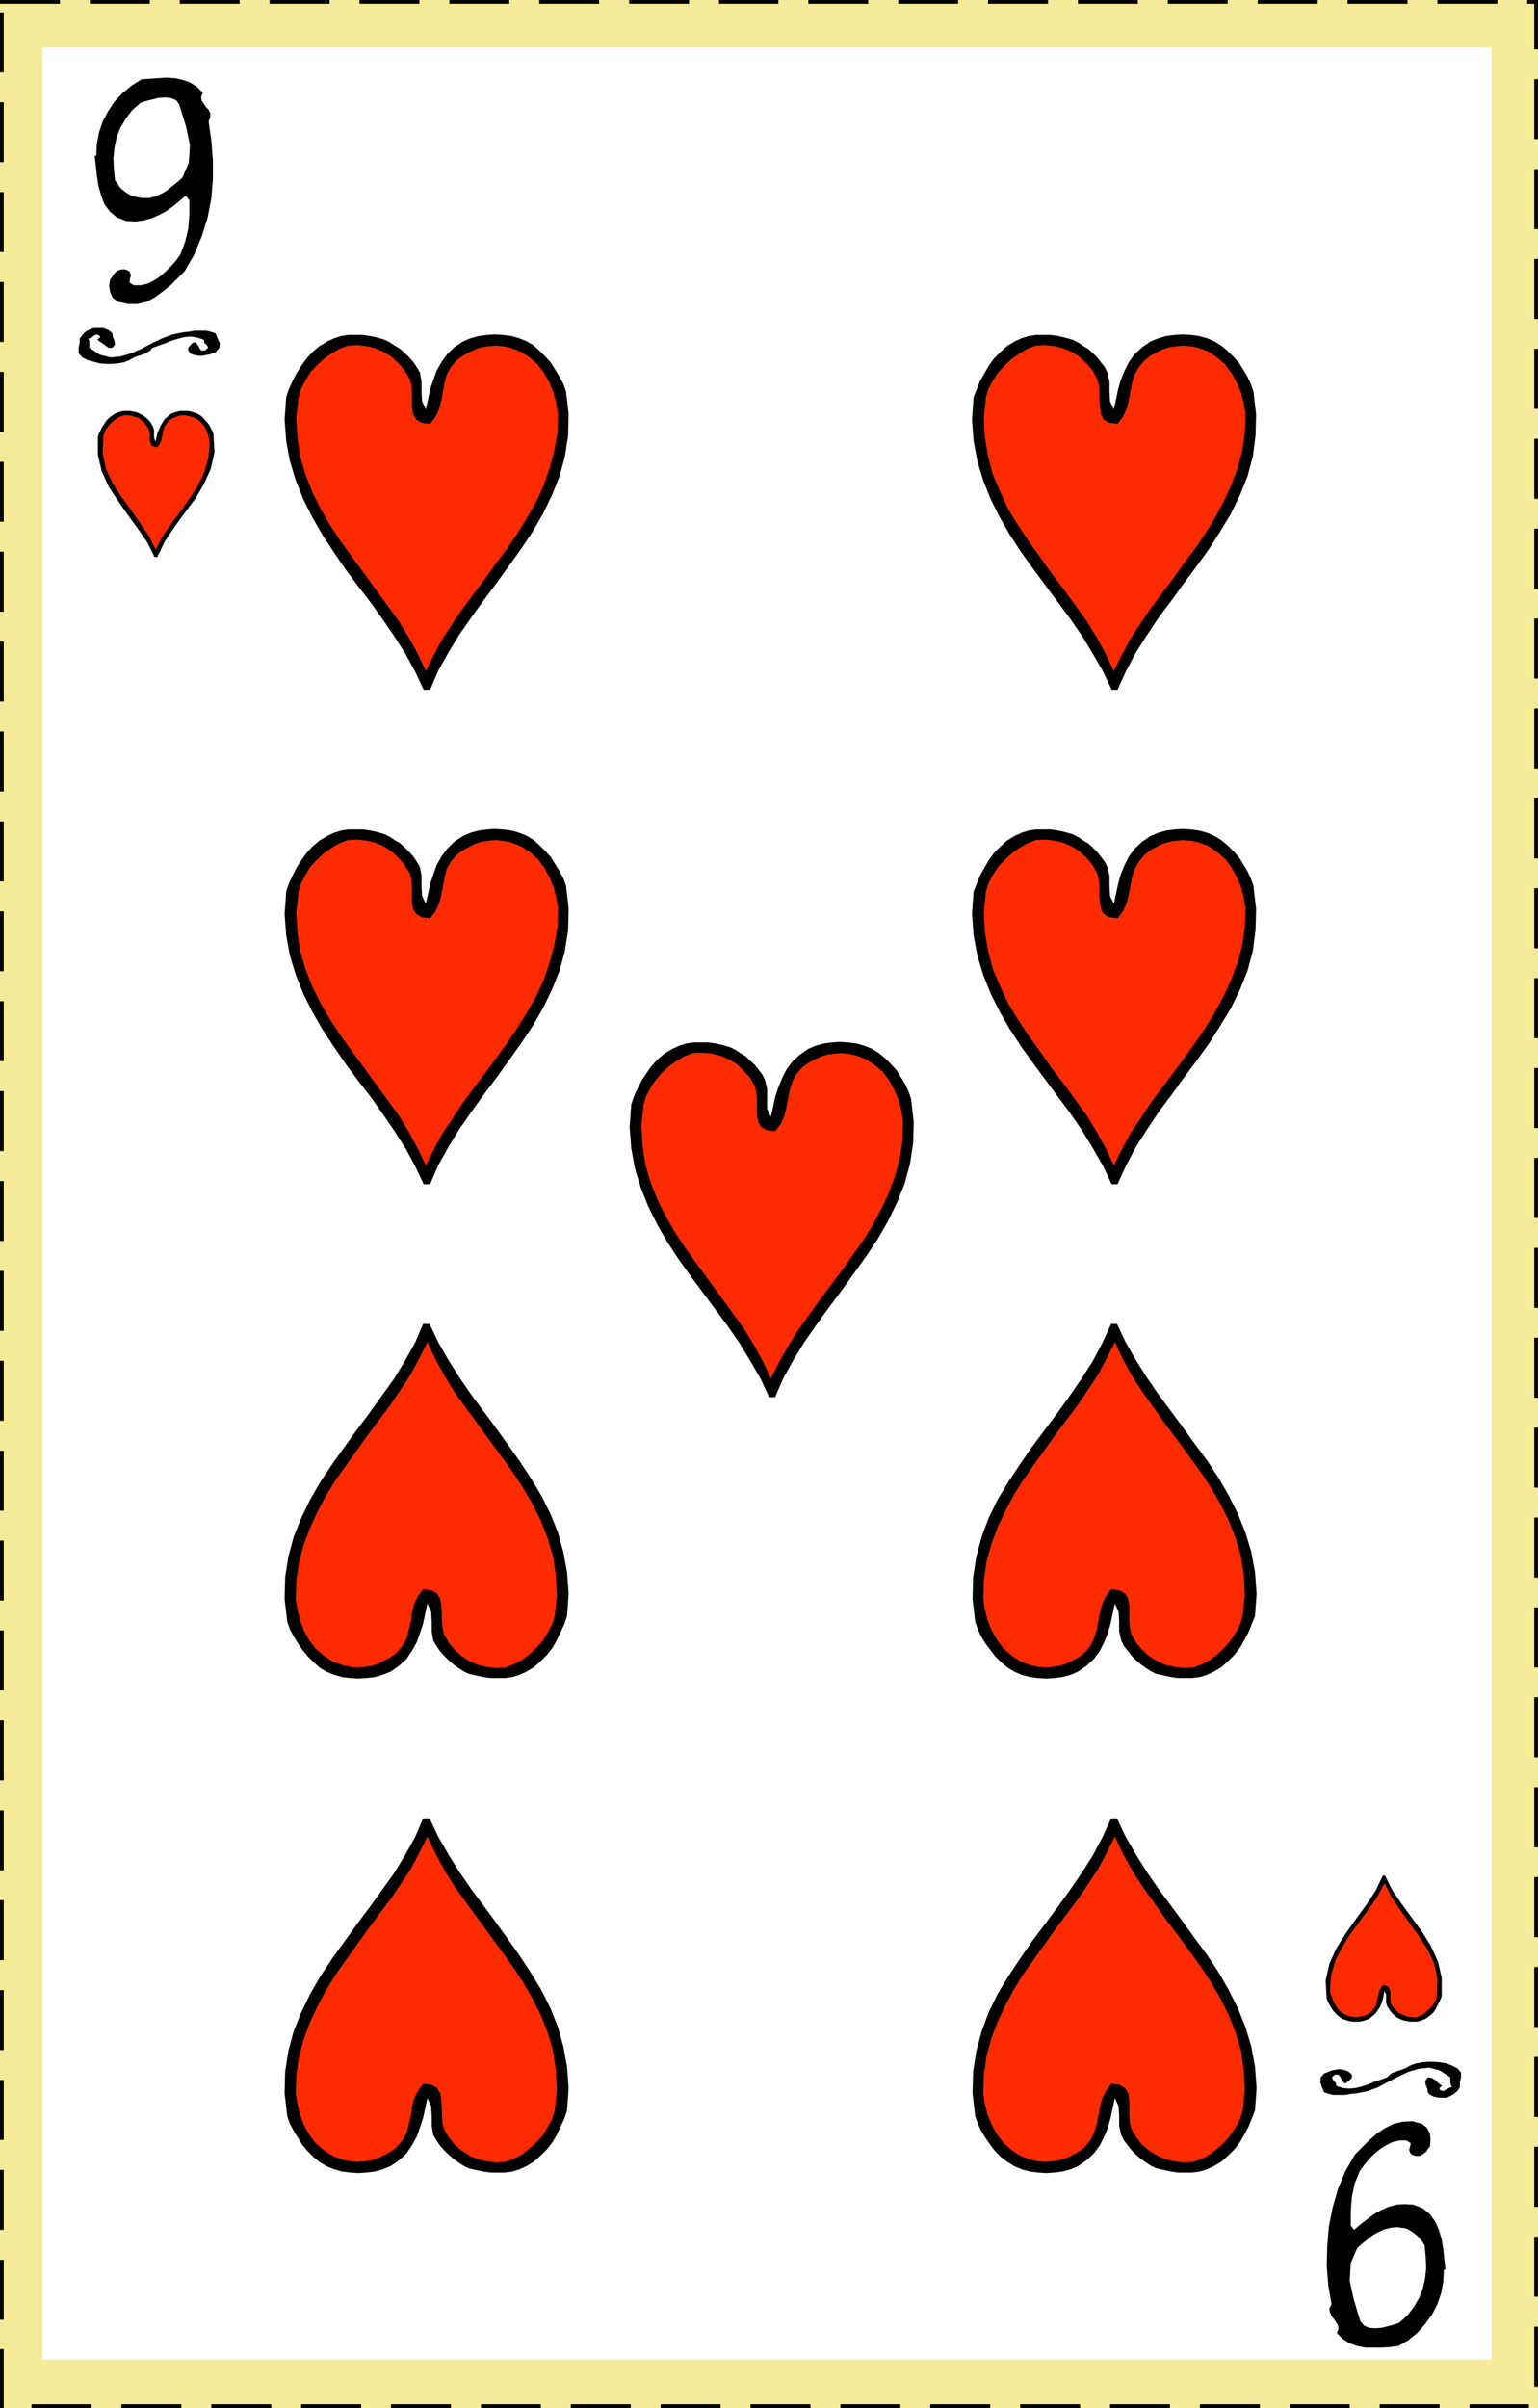
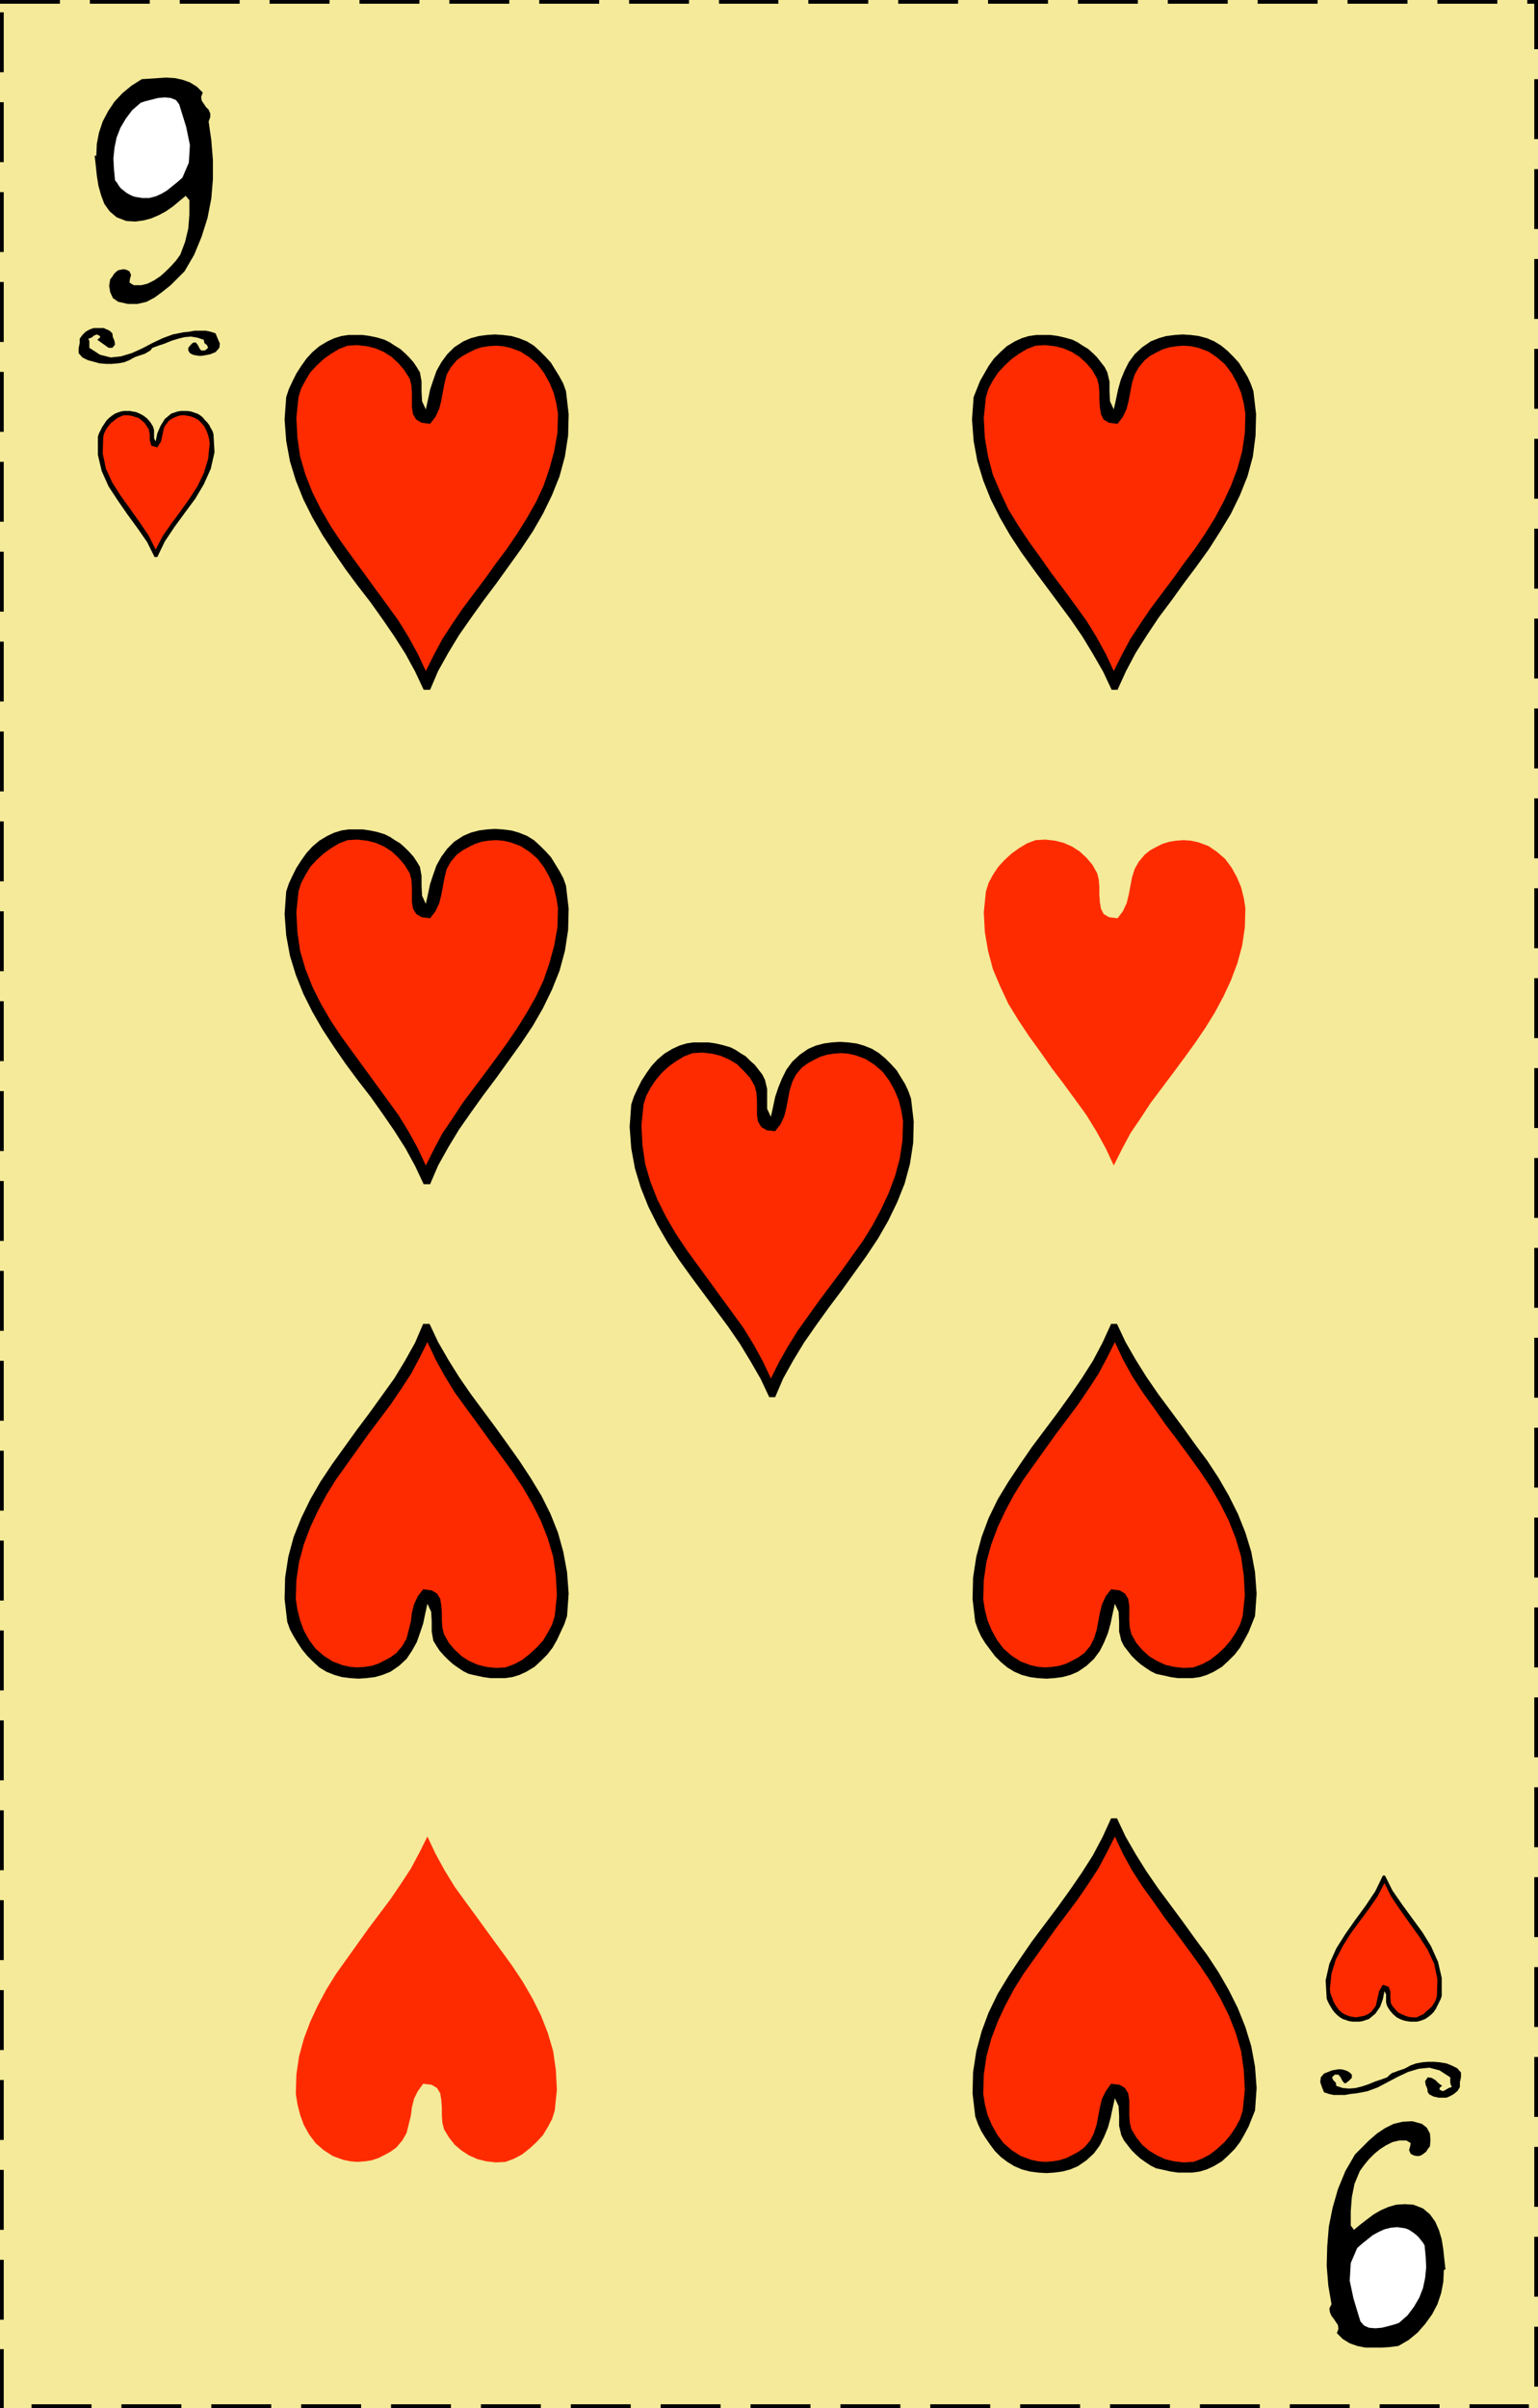
<svg xmlns="http://www.w3.org/2000/svg" fill-rule="evenodd" height="432" preserveAspectRatio="none" stroke-linecap="round" viewBox="0 0 2875 4500" width="276">
  <style>.brush0{fill:#fff}.pen1{stroke:none}.brush3{fill:#000}.brush4{fill:#ff2b00}</style>
  <path class="pen1" style="fill:#f4ea99" d="M0 0h2875v4500H0V0z" />
  <path class="pen1 brush3" fill-rule="nonzero" d="M112-7V7H0V-7zm168 0V7H168V-7zm168 0V7H336V-7zm168 0V7H504V-7zm168 0V7H672V-7zm168 0V7H840V-7zm168 0V7h-112V-7zm168 0V7h-112V-7zm167 0V7h-111V-7zm168 0V7h-112V-7zm168 0V7h-112V-7zm168 0V7h-112V-7zm168 0V7h-112V-7zm168 0V7h-112V-7zm168 0V7h-112V-7zm168 0V7h-112V-7zm168 0V7h-112V-7zm83 7-7-7h-20V7h20l-7-7h14v-7h-7z" />
  <path class="pen1 brush3" fill-rule="nonzero" d="M2882 92h-14V0h14zm0 168h-14V148h14zm0 168h-14V316h14zm0 168h-14V484h14zm0 168h-14V652h14zm0 168h-14V820h14zm0 168h-14V988h14zm0 168h-14v-112h14zm0 168h-14v-112h14zm0 168h-14v-112h14zm0 168h-14v-112h14zm0 168h-14v-112h14zm0 168h-14v-112h14zm0 168h-14v-112h14zm0 168h-14v-112h14zm0 168h-14v-112h14zm0 168h-14v-112h14zm0 168h-14v-112h14zm0 168h-14v-112h14zm0 168h-14v-112h14zm0 168h-14v-112h14zm0 168h-14v-112h14zm0 168h-14v-112h14zm0 168h-14v-112h14zm0 168h-14v-112h14zm0 168h-14v-112h14zm0 168h-14v-112h14zm-135 47v-14h111v14zm-168 0v-14h112v14zm-168 0v-14h112v14zm-168 0v-14h112v14zm-168 0v-14h112v14zm-168 0v-14h112v14zm-168 0v-14h112v14zm-168 0v-14h112v14zm-168 0v-14h112v14zm-168 0v-14h112v14zm-168 0v-14h112v14zm-168 0v-14h112v14zm-168 0v-14h112v14zm-168 0v-14h112v14zm-168 0v-14h112v14zm-168 0v-14h112v14zm-168 0v-14h112v14zm-66-7 7 7h3v-14H0l7 7H-7v7h7z" />
  <path class="pen1 brush3" fill-rule="nonzero" d="M-7 4390H7v110H-7zm0-167H7v112H-7zm0-168H7v112H-7zm0-168H7v112H-7zm0-168H7v112H-7zm0-168H7v112H-7zm0-168H7v112H-7zm0-168H7v112H-7zm0-168H7v112H-7zm0-168H7v112H-7zm0-168H7v112H-7zm0-168H7v112H-7zm0-168H7v112H-7zm0-168H7v112H-7zm0-168H7v112H-7zm0-168H7v112H-7zm0-168H7v112H-7zm0-168H7v112H-7zm0-168H7v112H-7zm0-168H7v112H-7zm0-168H7v112H-7zm0-168H7v112H-7zm0-168H7v112H-7zm0-168H7v112H-7zm0-168H7v112H-7zm0-168H7v112H-7zm0-168H7v112H-7z" />
-   <path class="pen1 brush0" d="M79 88h2709v4322H79V88z" />
  <path class="pen1 brush3" d="m210 623 1 7 3 7 1 7-5 6h-7l-7-5-7-5-7-5 2-2 2-1 1-2v-2l-6-3-5 2-5 4-6 2 2 4v13l20 13 20 5 19-2 20-6 20-9 19-10 19-9 19-7 10-2 10-2 10-1 11-2h21l9 2 9 3 4 10 4 9-1 8-7 8-5 2-5 2-5 1-5 1-6 1h-5l-6-1-5-1-6-3-3-5v-5l4-5 2-2 2-2 3-1h3l4 5 3 6 3 4h7l6-5-2-5-5-4-1-6-12-4-12-2-12 1-12 3-13 4-12 5-12 4-11 4-4 5-5 3-5 3-6 2-6 2-6 2-6 3-5 3-10 4-11 2-12 1h-11l-12-1-11-3-11-3-10-5-7-8v-9l2-10v-8l5-7 6-6 7-4 8-3h19l4 2 5 2 3 2 4 4z" />
  <path class="pen1 brush0" d="m396 638 5 7-5-7z" />
  <path class="pen1 brush3" d="m379 173-3 8 1 7 4 6 4 6 5 5 3 7v7l-3 8 5 35 3 37v36l-3 36-7 36-11 35-14 34-18 31-13 13-13 13-15 12-15 11-15 8-17 4h-18l-18-4-10-7-5-11-2-12 2-12 4-5 3-5 4-4 4-3 5-1 5-1 5 1 6 3 3 7-2 7-1 7 8 5h14l12-3 12-6 12-8 10-9 10-10 9-10 8-11 9-24 6-25 2-26v-27l-7-8-12 10-12 10-13 9-13 7-14 6-15 4-15 2-17-1-18-7-13-11-10-14-6-16-5-18-3-19-2-19-2-18h3l1-22 4-21 7-21 10-19 12-18 15-16 17-14 19-12 15-1 15-1 16-1 16 1 14 3 14 5 13 8 11 11z" />
  <path class="pen1 brush0" d="m339 208 9 29 7 34-2 33-12 28-9 8-10 8-10 8-10 6-11 5-12 3h-13l-13-2-6-2-6-3-5-3-5-4-5-4-4-5-3-5-4-5-2-21-1-20 2-20 4-19 7-18 10-17 12-16 16-14 9-3 12-3 12-3 12-1 11 1 10 4 6 8 4 13z" />
  <path class="pen1 brush3" d="m2669 3910-1-7-3-7-1-7 5-7 7 1 7 4 6 6 7 5-2 1-2 2-1 1v3l6 3 6-3 5-3 6-2-2-4-1-4v-10l-20-13-19-5-20 2-20 6-19 9-19 10-19 10-19 7-10 2-11 2-10 1-11 2h-21l-9-2-9-3-4-10-3-9 1-9 6-7 5-2 5-2 5-2 6-1 5-1h6l5 1 6 2 5 3 4 4v6l-4 4-2 2-3 2-2 2h-3l-4-5-3-6-4-5h-7l-5 5 2 5 5 5 1 6 12 4 12 1 12-1 12-3 12-4 12-5 12-4 11-4 4-4 5-4 6-2 5-2 6-2 6-2 6-3 5-3 11-4 11-2 11-1h12l11 1 12 2 10 4 10 5 7 8v9l-2 9v9l-4 7-7 6-7 4-7 3h-15l-4-1-5-1-4-2-4-2-3-4z" />
-   <path class="pen1 brush0" d="m2483 3895-5-8 5 8z" />
  <path class="pen1 brush3" d="m2499 4360 3-8-1-7-4-6-4-6-4-5-3-7-1-7 4-8-6-35-3-37 1-36 3-37 7-35 10-35 14-34 18-31 13-13 13-13 15-13 15-10 16-8 17-4 18-1 18 5 9 7 6 11 1 12-1 12-4 5-3 5-4 3-4 3-5 2h-5l-5-1-6-3-3-7 2-7 1-6-8-5h-13l-13 3-12 6-11 7-11 9-10 10-9 11-8 11-10 24-5 25-2 26v27l6 8 12-10 13-10 12-9 14-8 14-6 14-4 16-1 16 1 18 7 13 11 10 14 7 16 5 17 3 19 2 19 2 18-3 1-1 22-4 21-7 21-10 19-13 18-14 16-17 14-19 11-15 2-15 1h-32l-15-3-14-5-13-8-11-11z" />
  <path class="pen1 brush0" d="m2539 4325-9-30-7-33 2-33 12-28 9-8 10-8 10-8 11-6 11-5 12-3 12-1 14 2 6 2 5 3 6 4 5 4 4 4 4 5 4 5 3 5 2 21 1 20-2 20-4 19-7 18-10 17-12 16-16 14-9 3-11 3-12 3-12 1-12-1-9-4-7-8-4-13z" />
  <path class="pen1 brush3" d="m785 696 3 17v19l1 18 7 15 4-18 4-19 6-18 6-17 9-16 11-15 13-13 17-11 14-6 15-4 15-2 15-1 15 1 16 2 14 4 15 6 13 8 11 10 11 11 10 11 8 13 8 13 7 13 5 14 5 43-1 40-6 39-10 37-14 35-17 35-19 33-22 33-23 32-23 32-24 32-23 32-23 33-20 33-19 34-15 35h-12l-16-34-18-33-21-33-22-32-22-31-24-31-23-31-22-32-21-32-19-33-17-34-14-35-11-36-7-38-3-40 3-42 5-15 7-15 7-14 9-14 10-14 11-12 13-11 15-9 13-6 13-4 13-2h27l14 2 14 3 13 4 10 5 9 6 10 6 9 8 8 8 8 9 6 9 6 10z" />
  <path class="pen1 brush4" d="m766 708 3 12 1 13v28l2 13 6 10 10 6 16 2 10-13 7-15 4-16 3-16 3-16 4-16 8-14 11-13 11-8 11-6 12-6 12-4 13-2 14-1 13 1 14 3 19 7 17 11 15 13 12 16 10 18 8 19 5 20 3 19-1 36-6 34-9 33-11 32-14 30-17 30-18 29-19 28-21 28-20 28-21 28-21 28-19 28-19 29-16 30-15 30-15-32-17-31-19-31-21-29-22-30-21-29-22-30-21-29-20-30-18-31-16-32-13-33-10-34-5-35-2-37 4-39 5-16 8-15 9-15 12-13 13-12 14-10 15-9 16-6 18-1 18 2 16 4 16 7 14 9 13 12 11 13 10 16z" />
  <path class="pen1 brush3" d="m785 1620 3 17v19l1 18 7 15 4-18 4-19 6-18 6-17 9-16 11-15 13-13 17-11 14-6 15-4 15-2 15-1 15 1 16 2 14 4 15 6 13 8 11 10 11 11 10 11 8 13 8 13 7 13 5 14 5 43-1 40-6 39-10 37-14 35-17 35-19 33-22 33-23 32-23 32-24 32-23 32-23 33-20 33-19 34-15 35h-12l-16-34-18-33-21-33-22-32-22-31-24-31-23-31-22-32-21-32-19-33-17-34-14-35-11-36-7-38-3-40 3-42 5-15 7-15 7-14 9-14 10-14 11-12 13-11 15-9 13-6 13-4 13-2h27l14 2 14 3 13 4 10 5 9 6 10 6 9 8 8 8 8 9 6 9 6 10z" />
  <path class="pen1 brush4" d="m766 1632 3 12 1 14v28l2 12 6 10 10 6 16 2 10-13 7-15 4-16 3-16 3-16 4-16 8-14 11-13 11-8 11-6 12-6 12-4 13-2 14-1 13 1 14 3 19 7 17 11 15 13 12 16 10 18 8 19 5 20 3 19-1 36-6 34-9 33-11 32-14 30-17 30-18 29-19 28-21 29-20 27-21 28-21 28-19 29-19 28-16 30-15 30-15-32-17-31-19-31-21-29-22-30-21-29-22-30-21-29-20-30-18-31-16-32-13-33-10-34-5-35-2-37 4-39 5-16 8-15 9-15 12-13 13-12 14-10 15-9 16-6 18-1 18 2 16 4 16 7 14 9 13 12 11 13 10 16z" />
-   <path class="pen1 brush3" d="m810 3990-3-17v-19l-1-18-7-15-4 18-4 19-6 18-6 17-9 16-10 15-14 13-16 11-15 6-14 4-16 2-15 1-15-1-16-2-14-4-15-6-13-8-11-9-11-11-10-12-8-13-8-13-7-13-5-14-5-43 1-40 6-39 10-37 14-35 17-35 19-33 22-33 23-32 23-32 24-32 23-32 23-32 20-33 19-34 15-35h12l16 34 19 33 20 32 22 32 23 31 23 31 23 32 22 31 21 32 20 33 17 34 14 35 10 36 7 38 3 40-3 42-5 15-7 15-7 15-8 14-10 13-12 12-12 11-15 9-13 6-13 4-14 2h-27l-14-2-14-3-13-3-10-5-9-6-10-7-9-8-8-8-8-9-6-9-6-10z" />
  <path class="pen1 brush4" d="m830 3979-3-12-1-14v-14l-1-14-2-13-6-10-10-6-16-2-10 14-7 14-4 16-2 16-4 16-4 16-8 14-11 13-11 8-11 6-12 6-12 4-13 2-14 1-13-1-14-3-19-7-17-11-15-13-12-16-10-18-7-19-5-20-3-19 1-36 5-34 9-33 12-32 14-30 16-30 18-29 20-28 20-28 20-28 21-28 21-28 19-28 19-29 16-30 15-30 15 32 17 31 19 31 21 29 22 30 21 29 22 30 21 29 20 30 18 31 16 32 13 33 10 34 5 35 2 37-4 39-5 16-8 15-9 15-12 13-13 12-14 11-15 8-16 6-18 1-18-2-16-4-16-7-14-9-13-11-11-14-9-15z" />
  <path class="pen1 brush3" d="m810 3066-3-17v-19l-1-18-7-15-4 18-4 19-6 18-6 17-9 16-10 15-14 13-16 11-15 6-14 4-16 2-15 1-15-1-16-2-14-4-15-6-13-8-11-10-11-11-10-12-8-12-8-13-7-13-5-14-5-43 1-40 6-39 10-37 14-35 17-35 19-33 22-33 23-32 23-32 24-32 23-32 23-32 20-33 19-34 15-35h12l16 34 19 33 20 32 22 32 23 31 23 31 23 32 22 31 21 32 20 33 17 34 14 35 10 36 7 38 3 40-3 42-5 15-7 15-7 15-8 14-10 13-12 12-12 11-15 9-13 6-13 4-14 2h-27l-14-2-14-3-13-3-10-5-9-6-10-7-9-8-8-8-8-9-6-9-6-10z" />
  <path class="pen1 brush4" d="m830 3054-3-12-1-13v-14l-1-14-2-13-6-10-10-6-16-2-10 13-7 15-4 16-2 16-4 16-4 16-8 14-11 13-11 8-11 6-12 6-12 4-13 2-14 1-13-1-14-3-19-7-17-11-15-13-12-16-10-18-7-19-5-20-3-19 1-36 5-34 9-33 12-32 14-30 16-30 18-29 20-28 20-28 20-28 21-28 21-28 19-28 19-29 16-30 15-30 15 32 17 31 19 31 21 29 22 30 21 29 22 30 21 29 20 30 18 31 16 32 13 33 10 34 5 35 2 37-4 39-5 16-8 15-9 15-12 13-13 12-14 11-15 8-16 6-18 1-18-2-16-4-16-7-14-9-13-12-11-13-9-16z" />
  <path class="pen1 brush3" d="m2070 696 4 17v19l1 18 7 15 4-18 4-19 5-18 7-17 8-16 11-15 14-13 16-11 15-6 14-4 16-2 15-1 15 1 15 2 15 4 14 6 13 8 12 10 11 11 10 11 8 13 8 13 6 13 5 14 5 43-1 40-5 39-10 37-14 35-17 35-20 33-21 33-23 32-24 32-23 32-24 32-22 33-21 33-18 34-16 35h-11l-16-34-19-33-20-33-22-32-23-31-23-31-23-31-23-32-21-32-19-33-17-34-14-35-11-36-7-38-3-40 3-42 6-15 6-15 8-14 8-14 10-14 12-12 12-11 15-9 13-6 13-4 14-2h27l14 2 13 3 14 4 10 5 9 6 10 6 9 8 8 8 7 9 7 9 5 10z" />
  <path class="pen1 brush4" d="m2051 708 3 12 1 13v14l1 14 2 13 5 10 10 6 16 2 10-13 7-15 4-16 3-16 3-16 5-16 8-14 11-13 10-8 11-6 12-6 13-4 13-2 13-1 14 1 14 3 19 7 16 11 15 13 12 16 10 18 8 19 5 20 3 19-1 36-5 34-9 33-12 32-14 30-16 30-18 29-19 28-21 28-20 28-21 28-21 28-19 28-19 29-16 30-15 30-15-32-17-31-19-31-21-29-22-30-22-29-21-30-21-29-20-30-19-31-15-32-14-33-9-34-6-35-2-37 4-39 5-16 8-15 10-15 12-13 13-12 14-10 15-9 16-6 18-1 18 2 16 4 16 7 14 9 13 12 11 13 9 16z" />
-   <path class="pen1 brush3" d="m2070 1620 4 17v19l1 18 7 15 4-18 4-19 5-18 7-17 8-16 11-15 14-13 16-11 15-6 14-4 16-2 15-1 15 1 15 2 15 4 14 6 13 8 12 10 11 11 10 11 8 13 8 13 6 13 5 14 5 43-1 40-5 39-10 37-14 35-17 35-20 33-21 33-23 32-24 32-23 32-24 32-22 33-21 33-18 34-16 35h-11l-16-34-19-33-20-33-22-32-23-31-23-31-23-31-23-32-21-32-19-33-17-34-14-35-11-36-7-38-3-40 3-42 6-15 6-15 8-14 8-14 10-14 12-12 12-11 15-9 13-6 13-4 14-2h27l14 2 13 3 14 4 10 5 9 6 10 6 9 8 8 8 7 9 7 9 5 10z" />
  <path class="pen1 brush4" d="m2051 1632 3 12 1 14v14l1 14 2 12 5 10 10 6 16 2 10-13 7-15 4-16 3-16 3-16 5-16 8-14 11-13 10-8 11-6 12-6 13-4 13-2 13-1 14 1 14 3 19 7 16 11 15 13 12 16 10 18 8 19 5 20 3 19-1 36-5 34-9 33-12 32-14 30-16 30-18 29-19 28-21 29-20 27-21 28-21 28-19 29-19 28-16 30-15 30-15-32-17-31-19-31-21-29-22-30-22-29-21-30-21-29-20-30-19-31-15-32-14-33-9-34-6-35-2-37 4-39 5-16 8-15 10-15 12-13 13-12 14-10 15-9 16-6 18-1 18 2 16 4 16 7 14 9 13 12 11 13 9 16z" />
  <path class="pen1 brush3" d="m2096 3990-4-17v-19l-1-18-7-15-4 18-4 19-5 18-7 17-8 16-11 15-14 13-16 11-14 6-15 4-15 2-15 1-16-1-15-2-15-4-14-6-13-8-12-9-11-11-9-12-9-13-8-13-6-13-5-14-5-43 1-40 6-39 10-37 13-35 17-35 20-33 22-33 22-32 24-32 24-32 23-32 22-32 21-33 18-34 16-35h11l16 34 19 33 20 32 22 32 23 31 23 31 23 32 23 31 21 32 19 33 17 34 14 35 11 36 7 38 3 40-3 42-6 15-6 15-8 15-8 14-10 13-12 12-12 11-15 9-13 6-13 4-14 2h-27l-14-2-13-3-14-3-10-5-9-6-10-7-9-8-8-8-7-9-7-9-5-10z" />
  <path class="pen1 brush4" d="m2115 3979-3-12-1-14v-28l-2-13-6-10-10-6-16-2-10 14-7 14-4 16-3 16-3 16-5 16-7 14-11 13-11 8-11 6-12 6-13 4-13 2-13 1-13-1-14-3-19-7-17-11-15-13-12-16-10-18-8-19-5-20-3-19 1-36 5-34 9-33 12-32 14-30 16-30 18-29 20-28 20-28 20-28 21-28 21-28 19-28 19-29 16-30 15-30 15 32 17 31 20 31 21 29 21 30 22 29 22 30 21 29 20 30 18 31 16 32 13 33 10 34 5 35 2 37-4 39-5 16-8 15-10 15-11 13-13 12-14 11-15 8-16 6-18 1-18-2-17-4-15-7-15-9-13-11-11-14-9-15z" />
  <path class="pen1 brush3" d="m2096 3066-4-17v-19l-1-18-7-15-4 18-4 19-5 18-7 17-8 16-11 15-14 13-16 11-14 6-15 4-15 2-15 1-16-1-15-2-15-4-14-6-13-8-12-10-11-11-9-12-9-12-8-13-6-13-5-14-5-43 1-40 6-39 10-37 13-35 17-35 20-33 22-33 22-32 24-32 24-32 23-32 22-32 21-33 18-34 16-35h11l16 34 19 33 20 32 22 32 23 31 23 31 23 32 23 31 21 32 19 33 17 34 14 35 11 36 7 38 3 40-3 42-6 15-6 15-8 15-8 14-10 13-12 12-12 11-15 9-13 6-13 4-14 2h-27l-14-2-13-3-14-3-10-5-9-6-10-7-9-8-8-8-7-9-7-9-5-10z" />
  <path class="pen1 brush4" d="m2115 3054-3-12-1-13v-28l-2-13-6-10-10-6-16-2-10 13-7 15-4 16-3 16-3 16-5 16-7 14-11 13-11 8-11 6-12 6-13 4-13 2-13 1-13-1-14-3-19-7-17-11-15-13-12-16-10-18-8-19-5-20-3-19 1-36 5-34 9-33 12-32 14-30 16-30 18-29 20-28 20-28 20-28 21-28 21-28 19-28 19-29 16-30 15-30 15 32 17 31 20 31 21 29 21 30 22 29 22 30 21 29 20 30 18 31 16 32 13 33 10 34 5 35 2 37-4 39-5 16-8 15-10 15-11 13-13 12-14 11-15 8-16 6-18 1-18-2-17-4-15-7-15-9-13-12-11-13-9-16z" />
  <path class="pen1 brush3" d="m1430 2018 4 17v37l7 15 4-18 4-19 6-18 7-17 8-16 11-15 14-13 16-11 14-6 15-4 15-2 15-1 15 1 16 2 14 4 15 6 13 8 12 10 11 11 10 11 8 13 8 13 6 13 5 14 5 43-1 40-6 39-10 37-14 35-17 35-19 33-22 33-23 32-23 32-24 32-23 32-23 33-20 33-19 34-15 35h-11l-16-34-19-33-20-33-22-32-23-31-23-31-23-31-23-32-21-32-19-33-17-34-14-35-11-36-7-38-3-40 3-42 5-15 7-15 7-14 9-14 10-14 11-12 13-11 15-9 13-6 13-4 13-2h28l14 2 13 3 14 4 10 5 9 6 10 6 8 8 9 8 7 9 7 9 5 10z" />
  <path class="pen1 brush4" d="m1411 2030 3 12 1 14v28l2 12 6 10 10 6 16 2 10-13 7-15 4-16 3-16 3-16 5-16 7-14 11-13 11-8 11-6 12-6 13-4 13-2 13-1 13 1 14 3 19 7 17 11 15 13 12 16 10 18 8 19 5 20 3 19-1 36-5 34-9 33-12 32-14 30-16 30-18 29-20 28-20 28-21 28-21 28-20 28-20 28-18 29-17 30-15 30-15-32-17-31-19-31-21-29-22-30-21-29-22-30-21-29-20-30-18-31-16-32-13-33-10-34-5-35-2-37 4-39 5-16 8-15 10-15 11-13 13-12 14-10 15-9 16-6 18-1 18 2 16 4 16 7 15 9 12 12 12 13 9 16z" />
  <path class="pen1 brush3" d="m286 797 2 7v15l3 6 3-15 6-14 8-13 12-10 6-2 6-2 6-1h12l7 1 6 2 6 2 5 3 5 4 4 5 4 4 4 5 3 6 3 5 2 6 2 34-7 31-13 29-16 27-20 27-19 26-18 27-14 29h-5l-14-28-18-26-19-26-18-26-17-26-13-29-7-30v-34l2-6 3-6 3-6 4-6 4-6 5-5 5-4 6-4 5-2 6-2 5-1h12l5 1 6 1 5 2 8 4 8 6 6 7 5 8z" />
  <path class="pen1 brush4" d="m278 802 2 10v11l3 10 11 3 7-11 3-14 3-13 8-11 4-3 5-3 5-2 5-2 5-1h6l5 1 6 1 8 3 7 4 6 6 5 6 4 8 3 8 2 8 1 8-3 29-8 26-12 25-15 23-17 24-17 23-16 23-13 25-13-26-17-25-17-24-18-25-16-25-12-26-6-29 1-31 2-7 3-6 4-6 5-6 5-4 6-5 6-3 7-3h7l8 1 6 2 7 2 5 4 6 5 4 6 4 6z" />
  <path class="pen1 brush3" d="m2593 3749-2-7v-15l-3-6-3 15-5 14-9 13-12 10-6 2-6 2-6 1h-12l-7-1-6-2-6-2-5-3-5-4-5-5-4-5-3-5-3-5-3-6-2-5-2-34 7-31 13-29 17-27 19-27 19-26 18-27 14-29h4l14 28 18 26 19 26 19 26 16 26 13 29 7 30v34l-2 6-3 6-3 6-3 6-4 6-5 5-5 4-6 4-5 2-6 2-5 1h-12l-6-1-5-1-6-2-8-4-7-6-6-7-5-8z" />
  <path class="pen1 brush4" d="m2600 3744-1-11v-11l-3-9-11-4-7 12-3 13-3 14-8 11-4 3-5 3-5 2-5 1-5 1-6 1-5-1-6-1-8-3-7-4-6-6-5-7-4-7-3-8-3-8-1-8 3-29 8-26 13-25 15-24 17-23 17-23 16-23 13-25 13 26 17 25 17 24 18 25 16 25 12 26 6 29-1 31-2 7-3 6-4 6-5 5-6 5-5 5-7 3-6 3h-7l-8-1-6-2-7-3-6-3-5-5-5-6-4-6z" />
</svg>